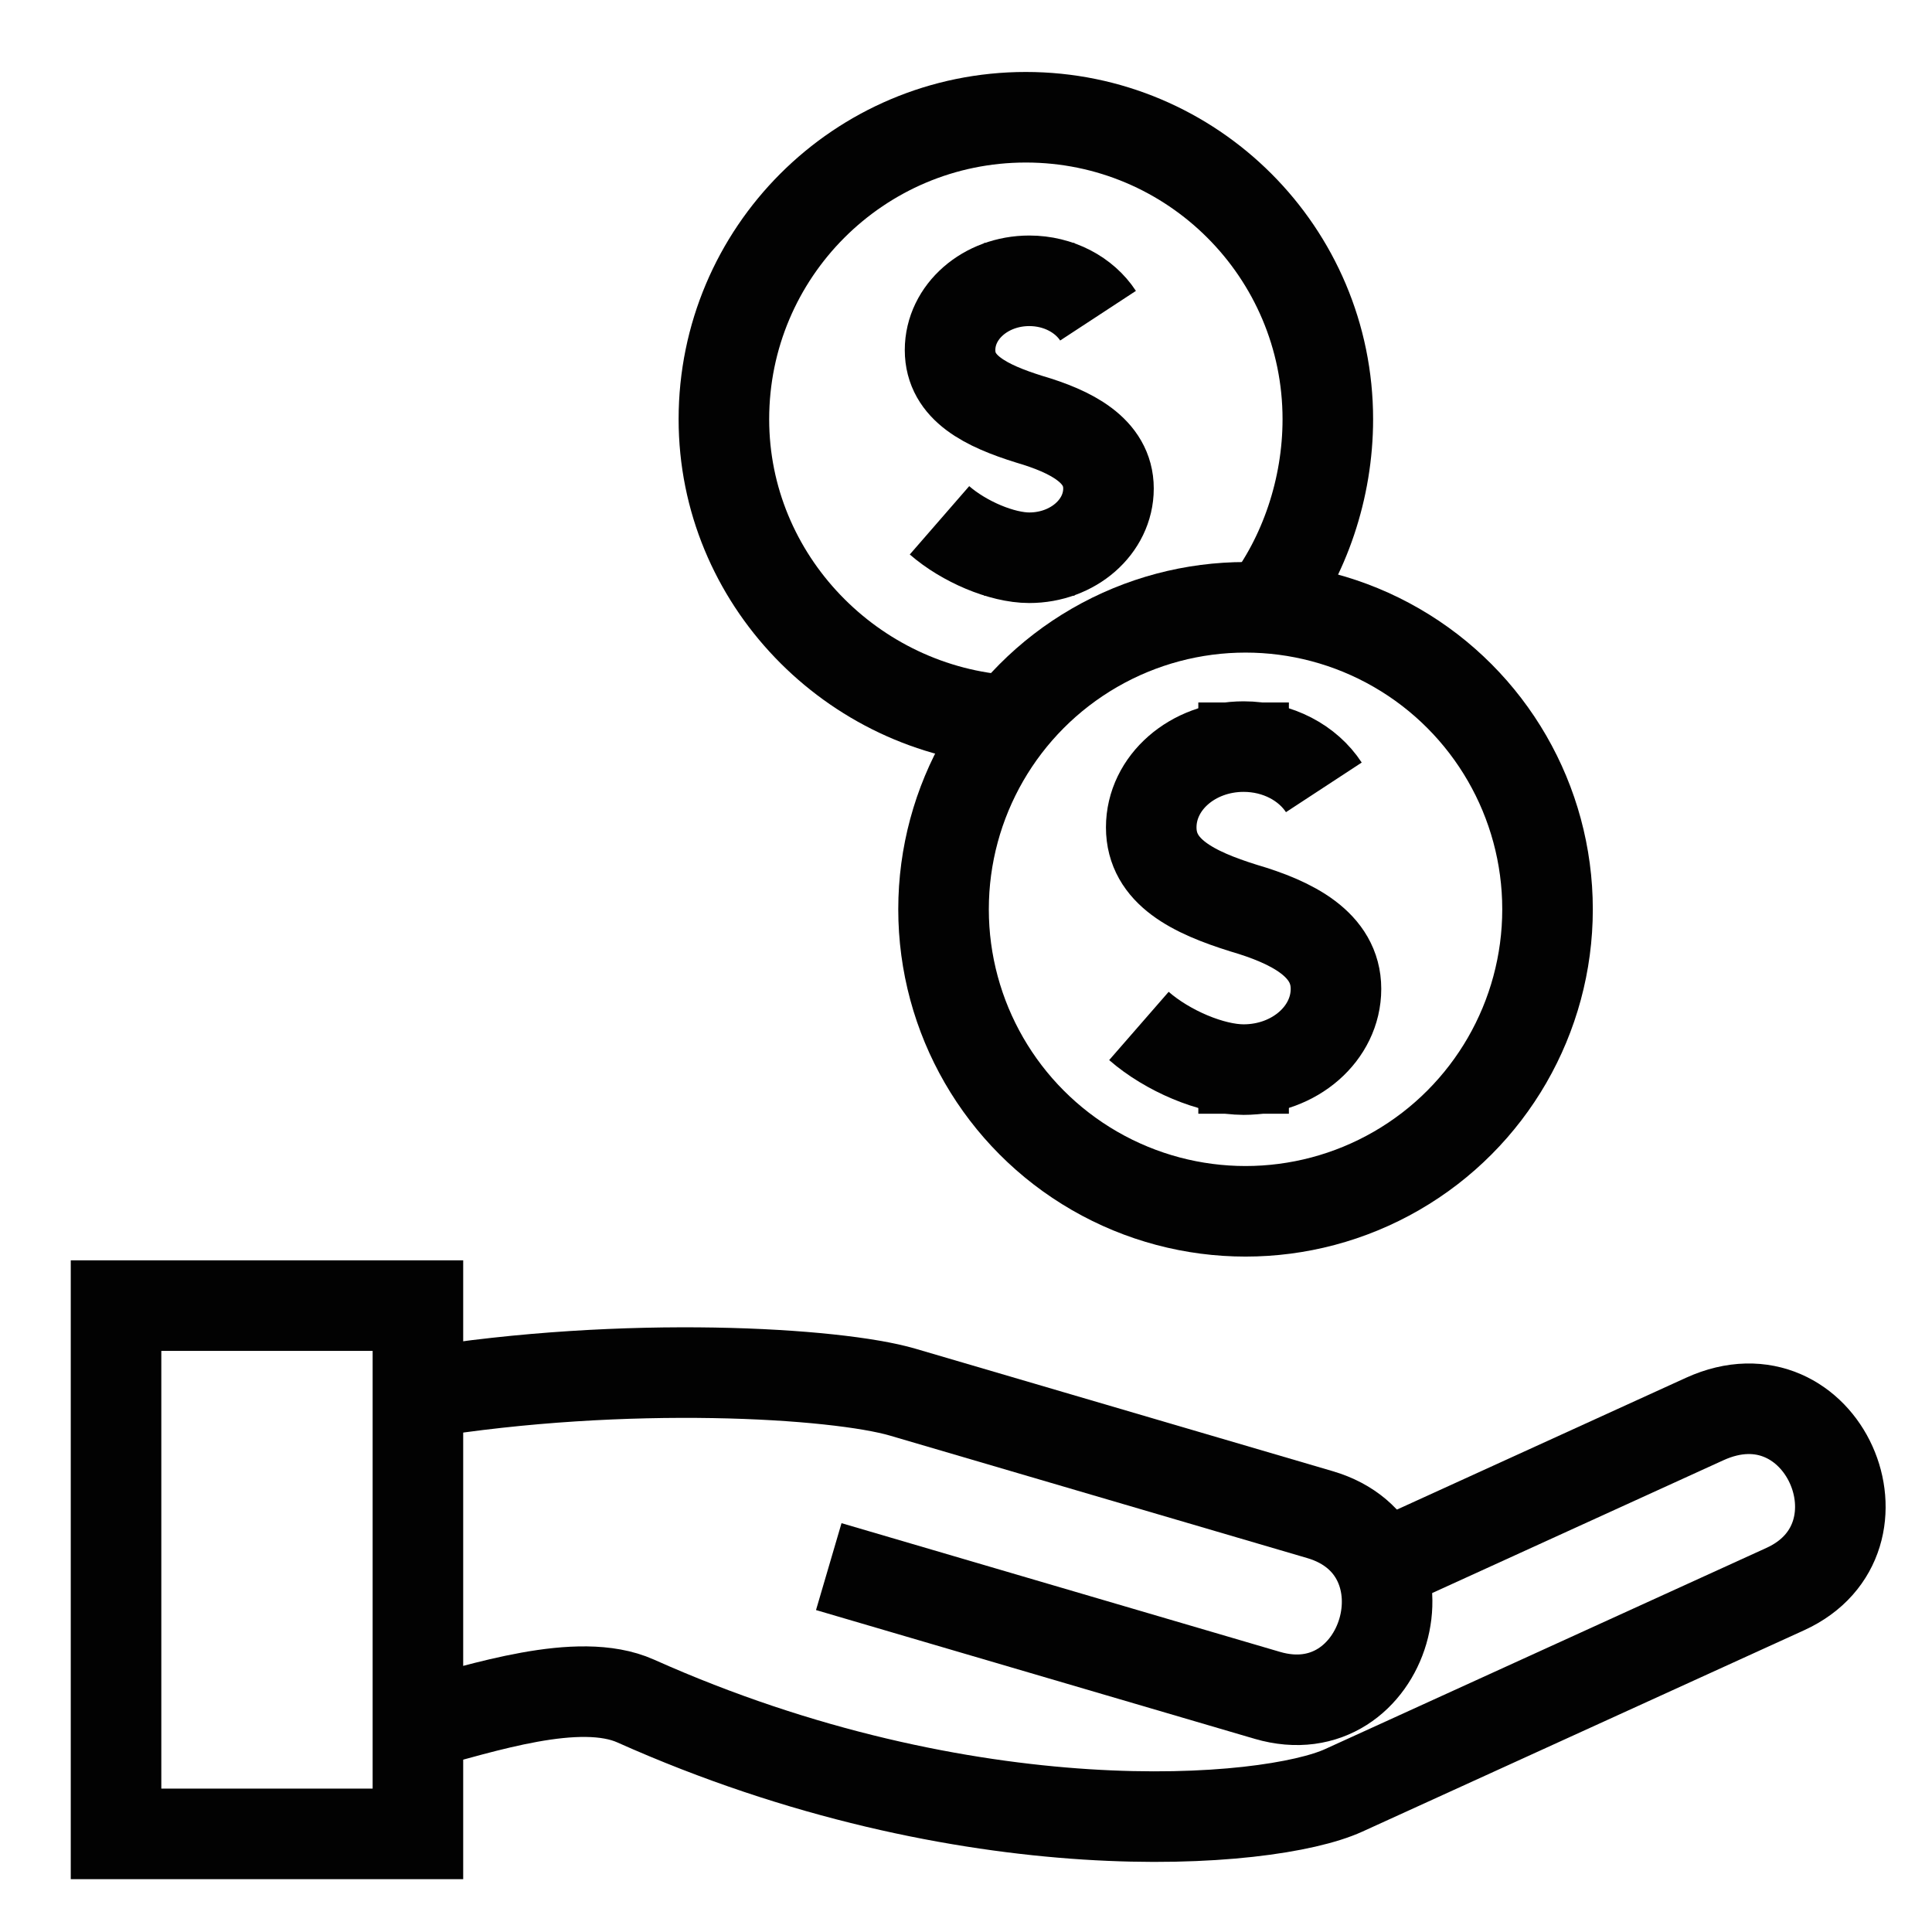
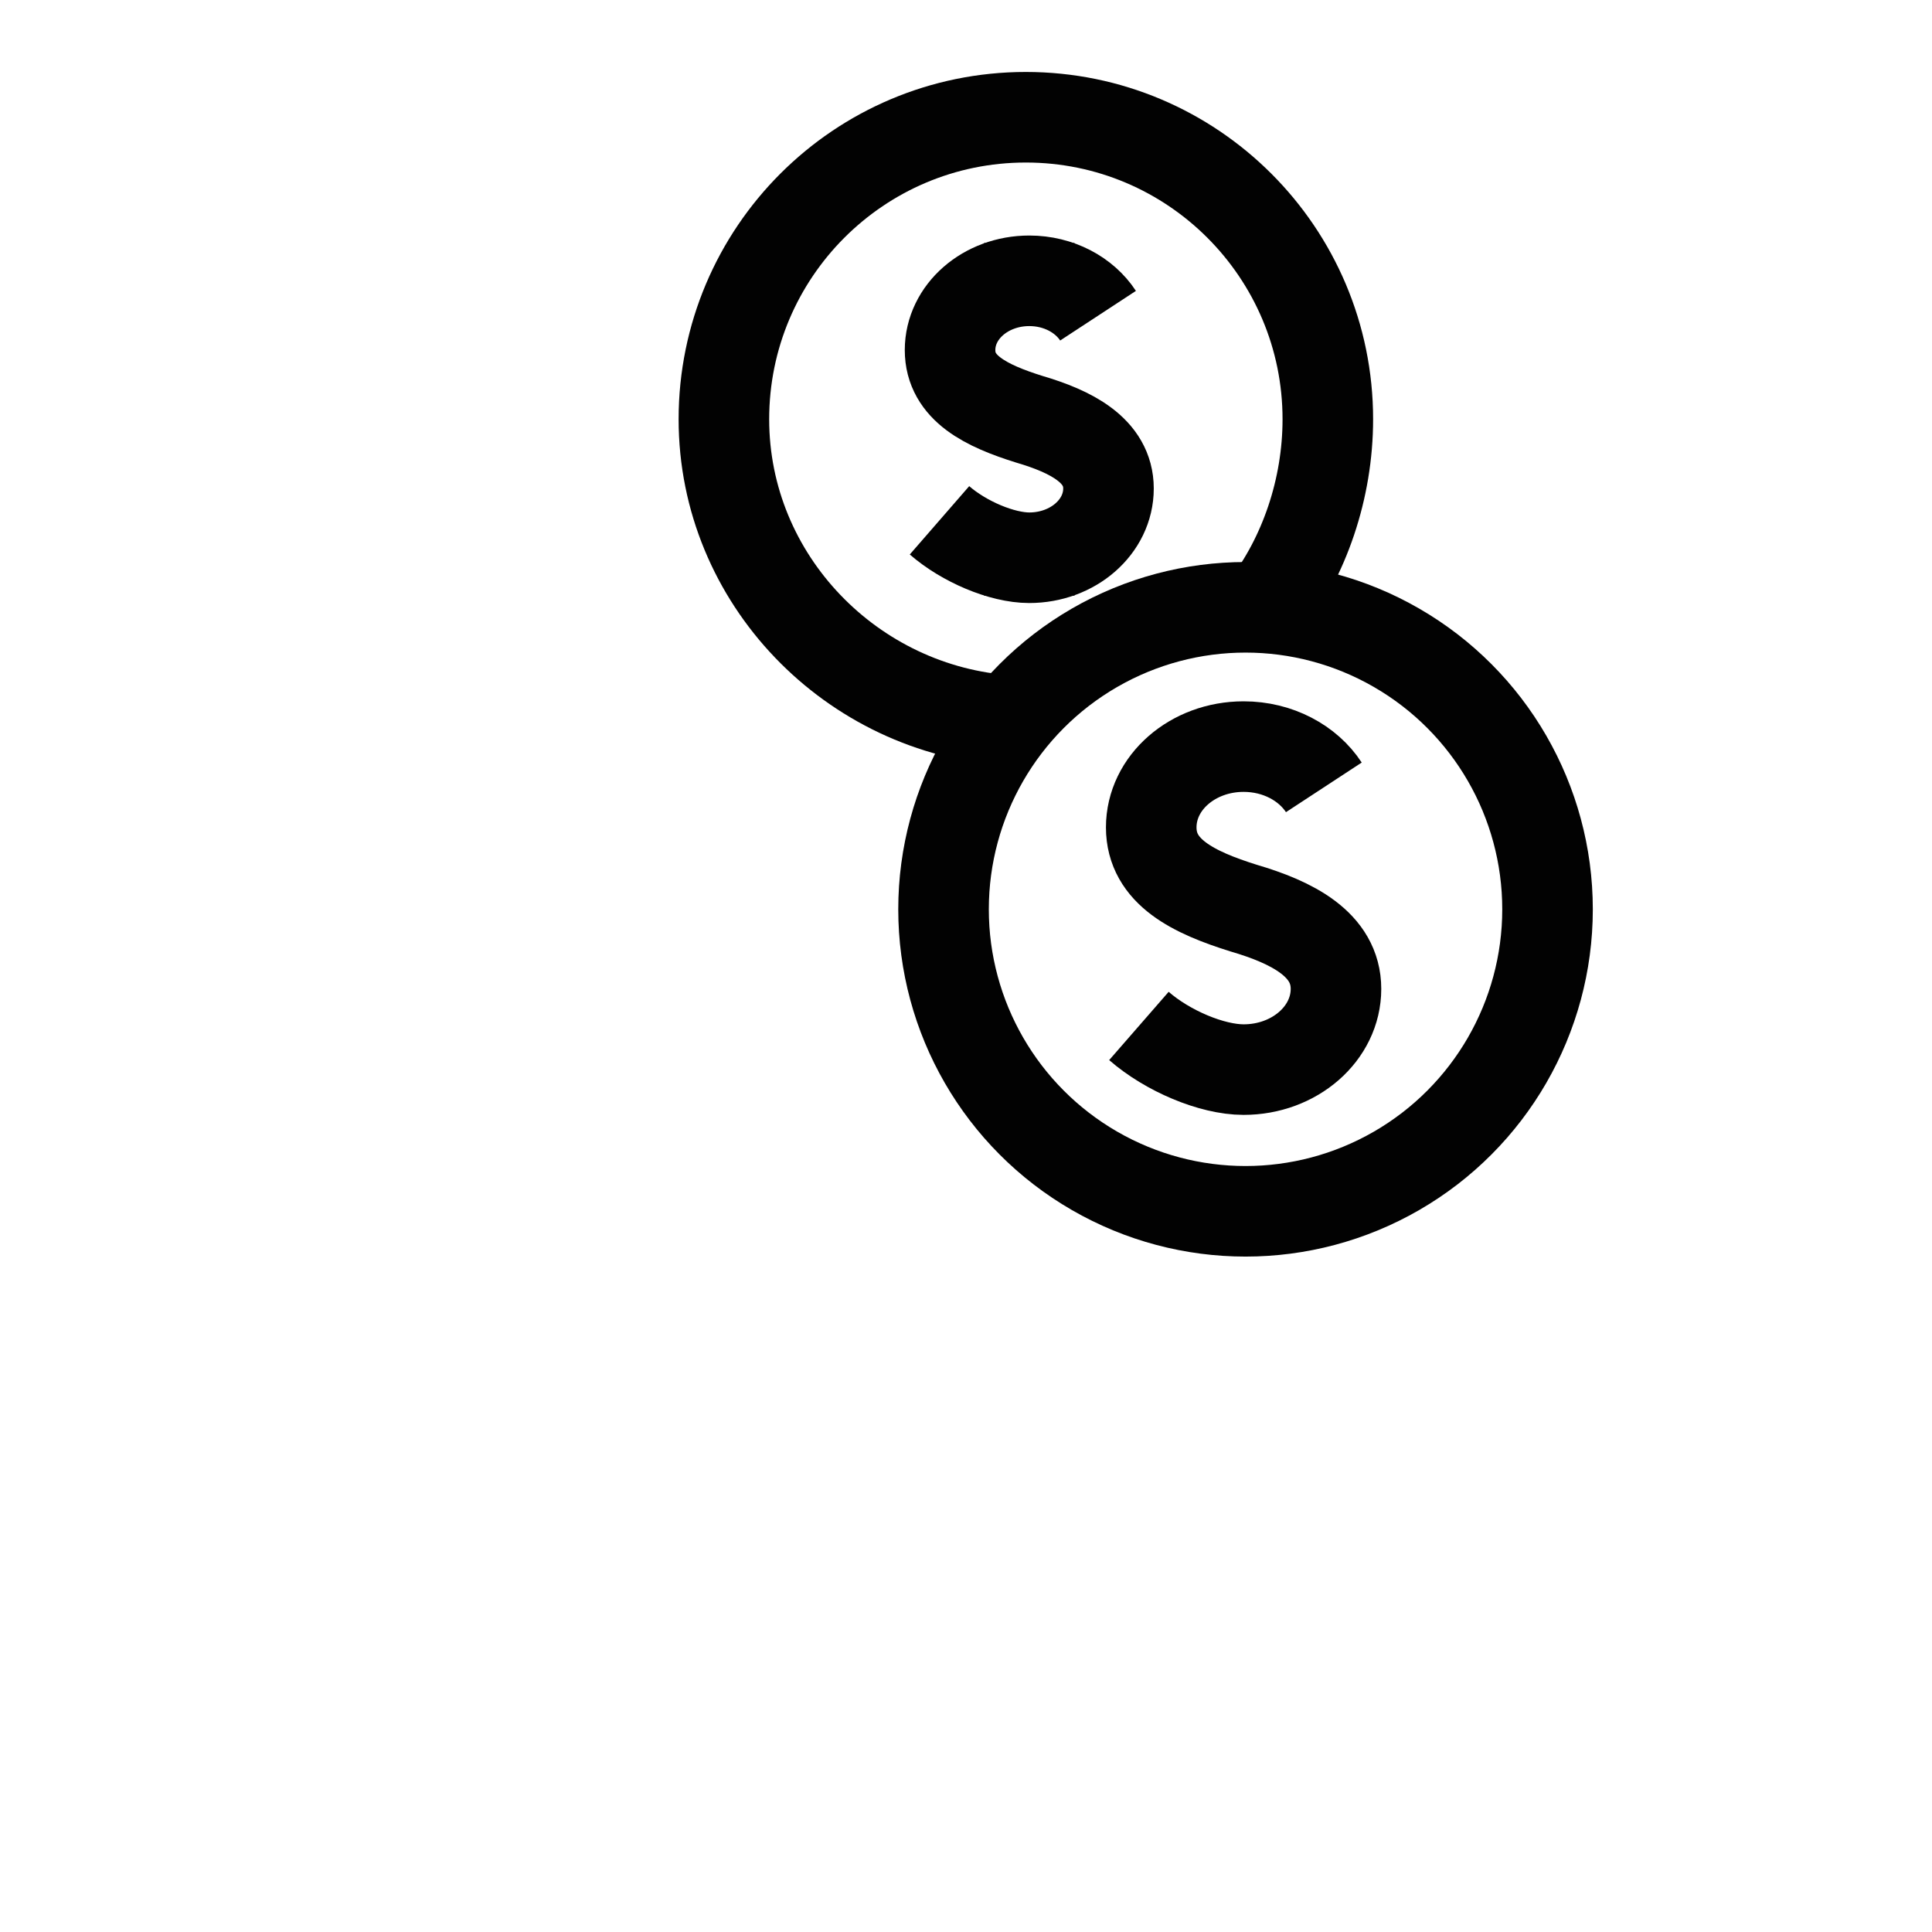
<svg xmlns="http://www.w3.org/2000/svg" width="32px" height="32px" viewBox="0 0 32 32" version="1.1">
  <title>Icons/Visual Icons/ Money Payment Dollar Coins Cash</title>
  <g id="Icons/Visual-Icons/-Money-Payment-Dollar-Coins-Cash" stroke="none" stroke-width="1" fill="none" fill-rule="evenodd">
    <g id="thin-0430_money_payment_dollar_coins_cash" transform="translate(1, 1)" stroke="#020202" stroke-width="1.5">
      <g id="Group" transform="translate(0.25, 0)">
        <path d="M15.476,10.935 C12.863,10.77 10.74,8.598 10.74,5.944 C10.74,3.182 12.979,0.942 15.741,0.942 C18.503,0.942 20.743,3.182 20.743,5.944 C20.743,7.095 20.354,8.225 19.701,9.07" id="Shape" />
        <circle id="Oval" cx="19.38" cy="14.061" r="5.002" />
        <g transform="translate(0, 20)">
-           <path d="M5.696,2.078 C9.126,1.52 12.604,1.737 13.7,2.058 L20.613,4.087 C22.584,4.665 21.711,7.658 19.74,7.08 L12.477,4.948" id="Shape" />
-           <path d="M21.6,4.959 L26.986,2.503 C28.941,1.613 30.17,4.477 28.32,5.32 L21.006,8.654 C19.756,9.224 14.79,9.638 9.278,7.174 C8.331,6.751 6.722,7.3 5.696,7.564" id="Shape" />
-           <polygon id="Rectangle-path" points="0.672 0.625 5.672 0.625 5.672 9.375 0.672 9.375" />
-         </g>
+           </g>
        <path d="M17.614,15.993 C18.088,16.406 18.82,16.716 19.348,16.716 C20.193,16.716 20.878,16.117 20.878,15.379 C20.878,14.64 20.146,14.275 19.348,14.041 C18.52,13.782 17.818,13.443 17.818,12.704 C17.818,11.965 18.503,11.366 19.348,11.366 C19.917,11.366 20.413,11.638 20.677,12.041" id="Shape" />
-         <line x1="19.348" y1="10.635" x2="19.348" y2="11.366" id="Shape" />
-         <line x1="19.348" y1="16.716" x2="19.348" y2="17.447" id="Shape" />
        <path d="M14.311,7.618 C14.718,7.972 15.345,8.238 15.798,8.238 C16.522,8.238 17.11,7.725 17.11,7.091 C17.11,6.458 16.483,6.145 15.798,5.944 C15.088,5.722 14.486,5.431 14.486,4.798 C14.486,4.164 15.074,3.651 15.798,3.651 C16.286,3.651 16.711,3.884 16.937,4.229" id="Shape" />
        <line x1="15.798" y1="3.025" x2="15.798" y2="3.651" id="Shape" />
        <line x1="15.798" y1="8.238" x2="15.798" y2="8.865" id="Shape" />
      </g>
    </g>
  </g>
</svg>